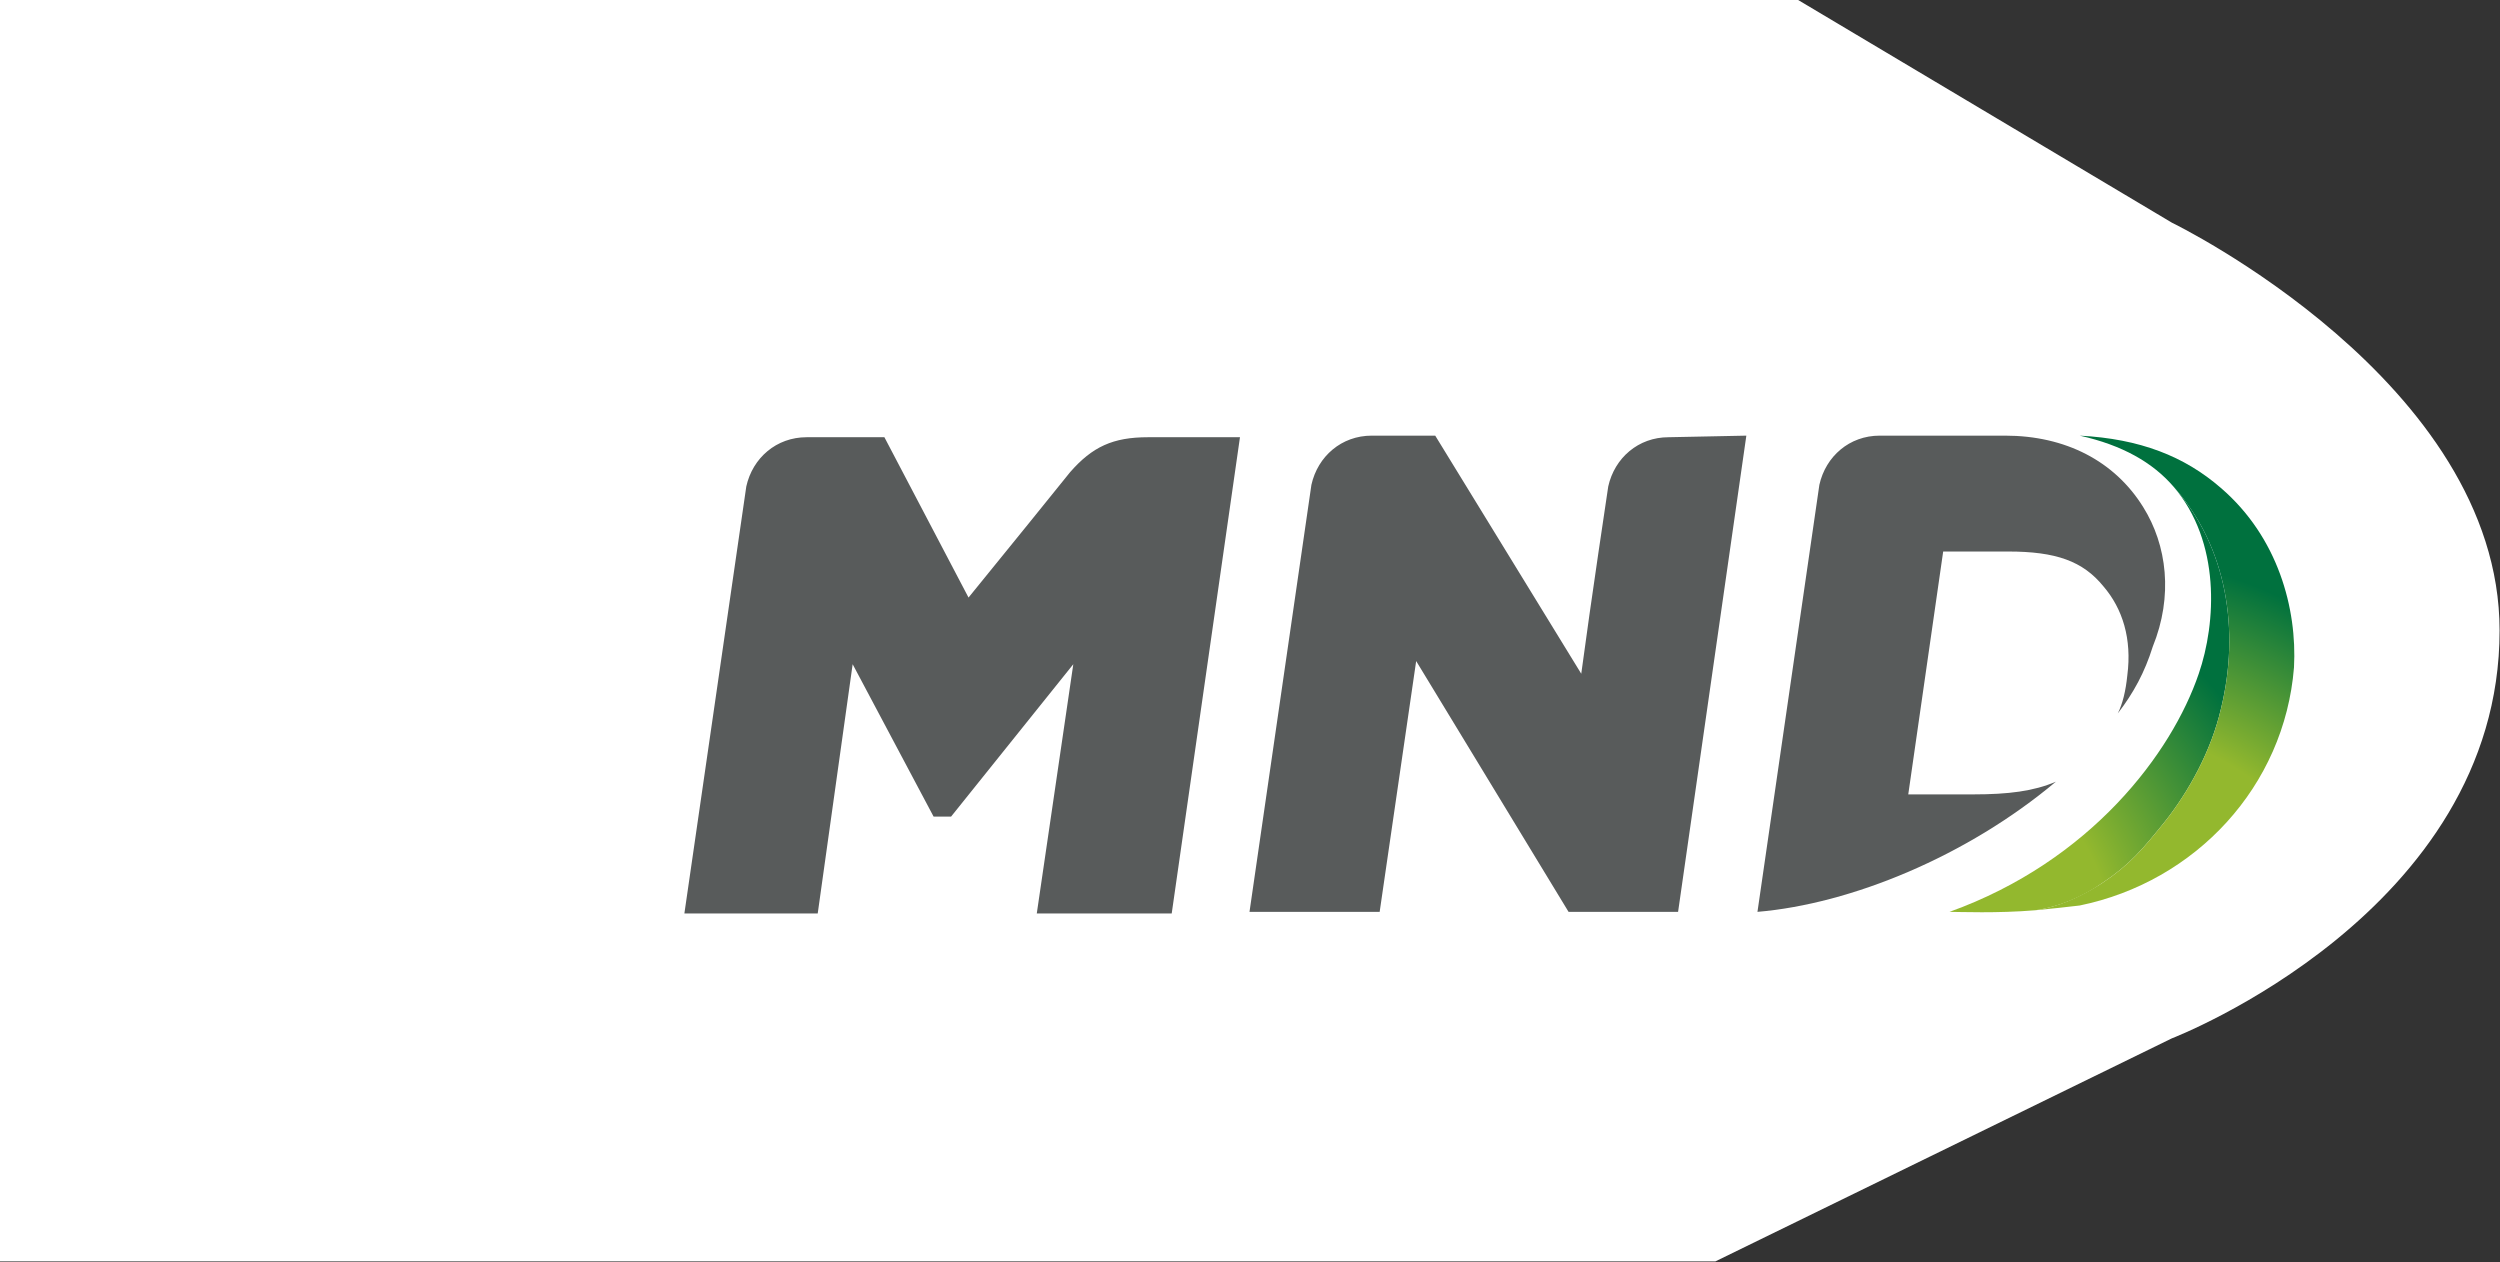
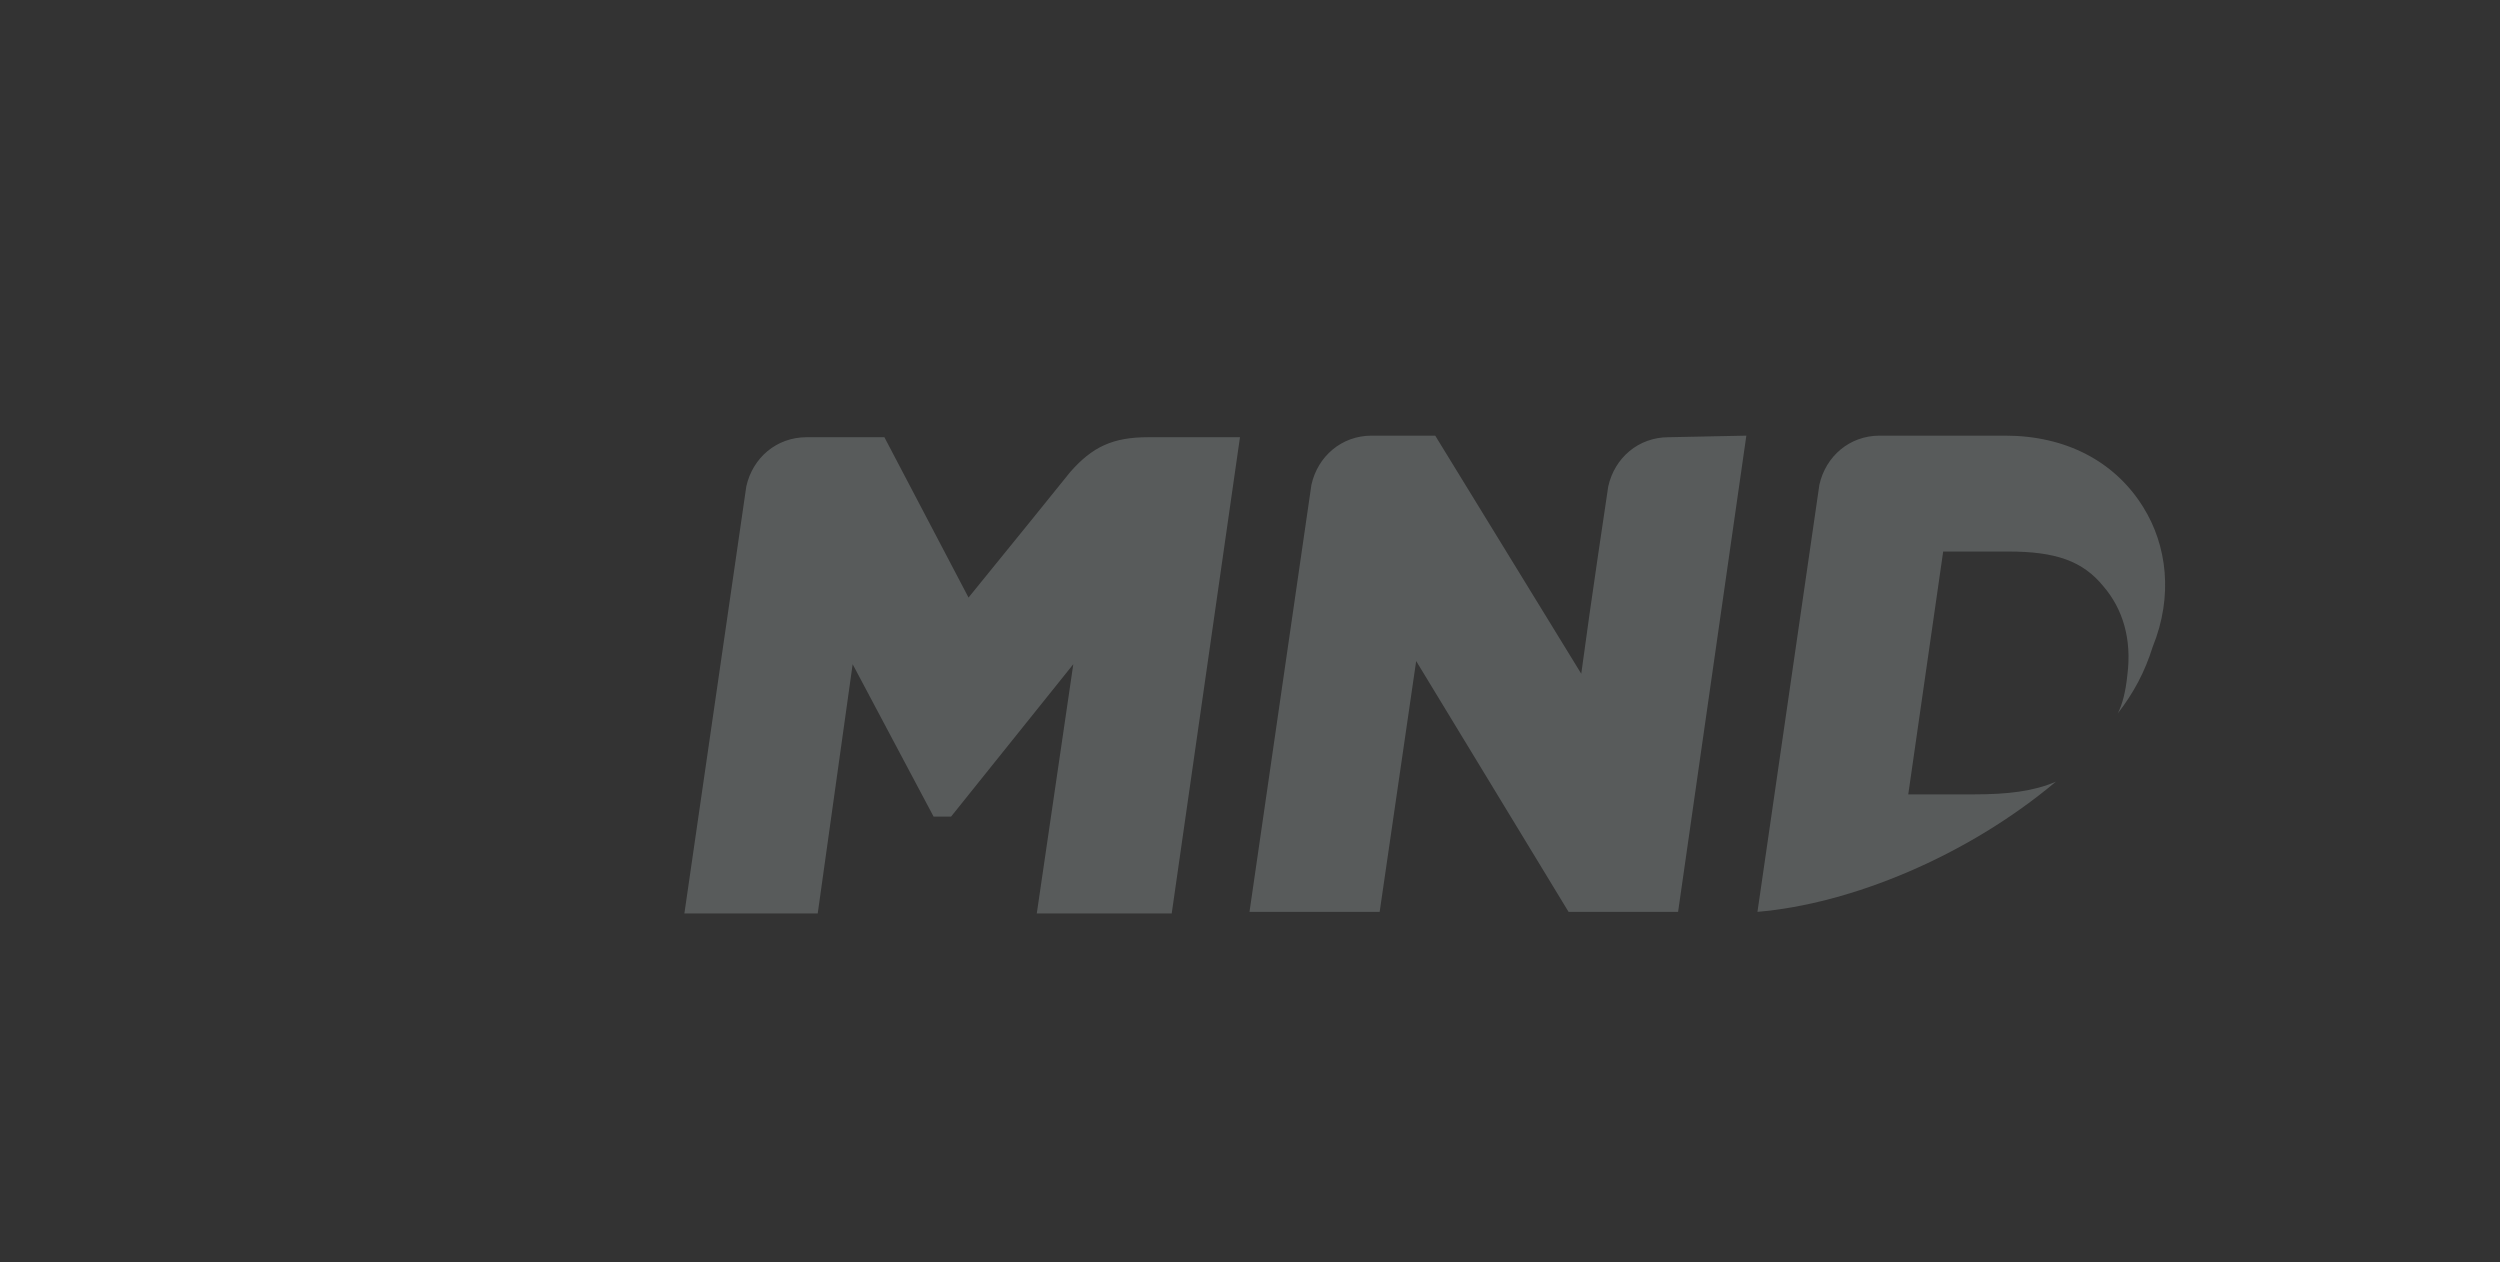
<svg xmlns="http://www.w3.org/2000/svg" width="103px" height="52px" viewBox="0 0 103 52" version="1.1" xml:space="preserve" style="fill-rule:evenodd;clip-rule:evenodd;stroke-linejoin:round;stroke-miterlimit:1.414;">
  <rect x="0" y="0" width="103" height="52" fill="#333333" stroke="none" />
  <g transform="matrix(1,0,0,1,99,0)">
    <g transform="matrix(0.918,0,0,0.912,-135.263,-49.988)">
-       <path d="M39.497,54.795L120.176,54.795L136.979,64.872C136.979,64.872 151.683,72.054 151.684,83.295C151.684,96.031 136.979,101.718 136.979,101.718L116.49,111.795L39.497,111.795L39.497,54.795Z" style="fill:white;" />
-     </g>
+       </g>
    <g transform="matrix(0.654,0,0,0.654,-70.934,17.883)">
      <path d="M29.4,0.2L35.2,0.2L30.9,30.2L22.4,30.2L24.7,14.5L17,24.1L15.9,24.1L10.8,14.5L8.6,30.2L0.2,30.2L4.1,3.3C4.5,1.5 6,0.2 7.9,0.2L12.8,0.2L18.1,10.3C19.9,8.1 24.1,2.9 24.5,2.4C25.9,0.8 27.2,0.2 29.4,0.2M92.1,4.6C90.3,1.7 87.2,0.1 83.4,0.1C82.2,0.1 75.5,0.1 75.5,0.1C73.6,0.1 72.1,1.4 71.7,3.2L67.8,30.1C73.7,29.6 81,26.6 86.6,21.9C85.2,22.5 83.6,22.7 81.4,22.7C79.3,22.7 77.3,22.7 77.3,22.7L79.5,7.4L83.6,7.4C86.6,7.4 88.3,8 89.6,9.6C90.8,11 91.4,12.9 91.1,15.2C91,16.2 90.8,17 90.5,17.6C91.5,16.3 92.2,15 92.7,13.4C94,10.2 93.6,7 92.1,4.6M62.2,0.2C60.3,0.2 58.8,1.5 58.4,3.3C58.4,3.3 57.3,10.6 56.7,15.1L47.5,0.1L43.5,0.1C41.6,0.1 40.1,1.4 39.7,3.2L35.8,30.1L44,30.1L46.3,14.3L55.9,30.1L62.8,30.1L67.1,0.1L62.2,0.2Z" style="fill:rgb(88,91,91);fill-rule:nonzero;" />
      <clipPath id="_clip1">
-         <path d="M93.4,24.5C95,22.5 96.4,19.9 97,17.3C98.2,12.4 97.4,7.1 94,3.3C97,6.8 96.7,11.9 95.6,15.1C93.9,20.1 88.8,26.9 79.9,30.1C80.5,30.1 82.9,30.2 85.3,30C86.7,29.8 88.2,29.2 89.5,28.3C91.3,27.1 92.1,26.1 93.4,24.5" />
-       </clipPath>
+         </clipPath>
      <g clip-path="url(#_clip1)">
-         <rect x="79.8" y="3.3" width="18.4" height="26.9" style="fill:url(#_Radial2);" />
-       </g>
+         </g>
      <clipPath id="_clip3">
-         <path d="M97,3.4C94.7,1.4 91.9,0.3 88.1,0.1C90.8,0.7 92.7,1.8 94,3.3C97.4,7.1 98.2,12.4 97,17.3C96.4,19.9 95,22.5 93.4,24.5C92.1,26.1 91.3,27.1 89.5,28.3C88.1,29.2 86.7,29.8 85.3,30C86.3,29.9 87.3,29.8 88.1,29.7C95.4,28.2 101,22.2 101.6,14.7C101.8,11 100.6,6.5 97,3.4" />
-       </clipPath>
+         </clipPath>
      <g clip-path="url(#_clip3)">
-         <rect x="85.2" y="0.1" width="16.6" height="29.9" style="fill:url(#_Radial4);" />
-       </g>
+         </g>
    </g>
  </g>
  <defs>
    <radialGradient id="_Radial2" cx="0" cy="0" r="1" gradientUnits="userSpaceOnUse" gradientTransform="matrix(24.673,0,0,-25.064,77.82,32.3)">
      <stop offset="0" style="stop-color:rgb(147,184,46);stop-opacity:1" />
      <stop offset="0.2" style="stop-color:rgb(147,184,46);stop-opacity:1" />
      <stop offset="0.5" style="stop-color:rgb(147,184,46);stop-opacity:1" />
      <stop offset="1" style="stop-color:rgb(0,113,62);stop-opacity:1" />
    </radialGradient>
    <radialGradient id="_Radial4" cx="0" cy="0" r="1" gradientUnits="userSpaceOnUse" gradientTransform="matrix(27.51,0,0,-27.946,89.083,35.569)">
      <stop offset="0" style="stop-color:rgb(147,184,46);stop-opacity:1" />
      <stop offset="0.33" style="stop-color:rgb(147,184,46);stop-opacity:1" />
      <stop offset="0.61" style="stop-color:rgb(147,184,46);stop-opacity:1" />
      <stop offset="1" style="stop-color:rgb(0,113,62);stop-opacity:1" />
    </radialGradient>
  </defs>
</svg>